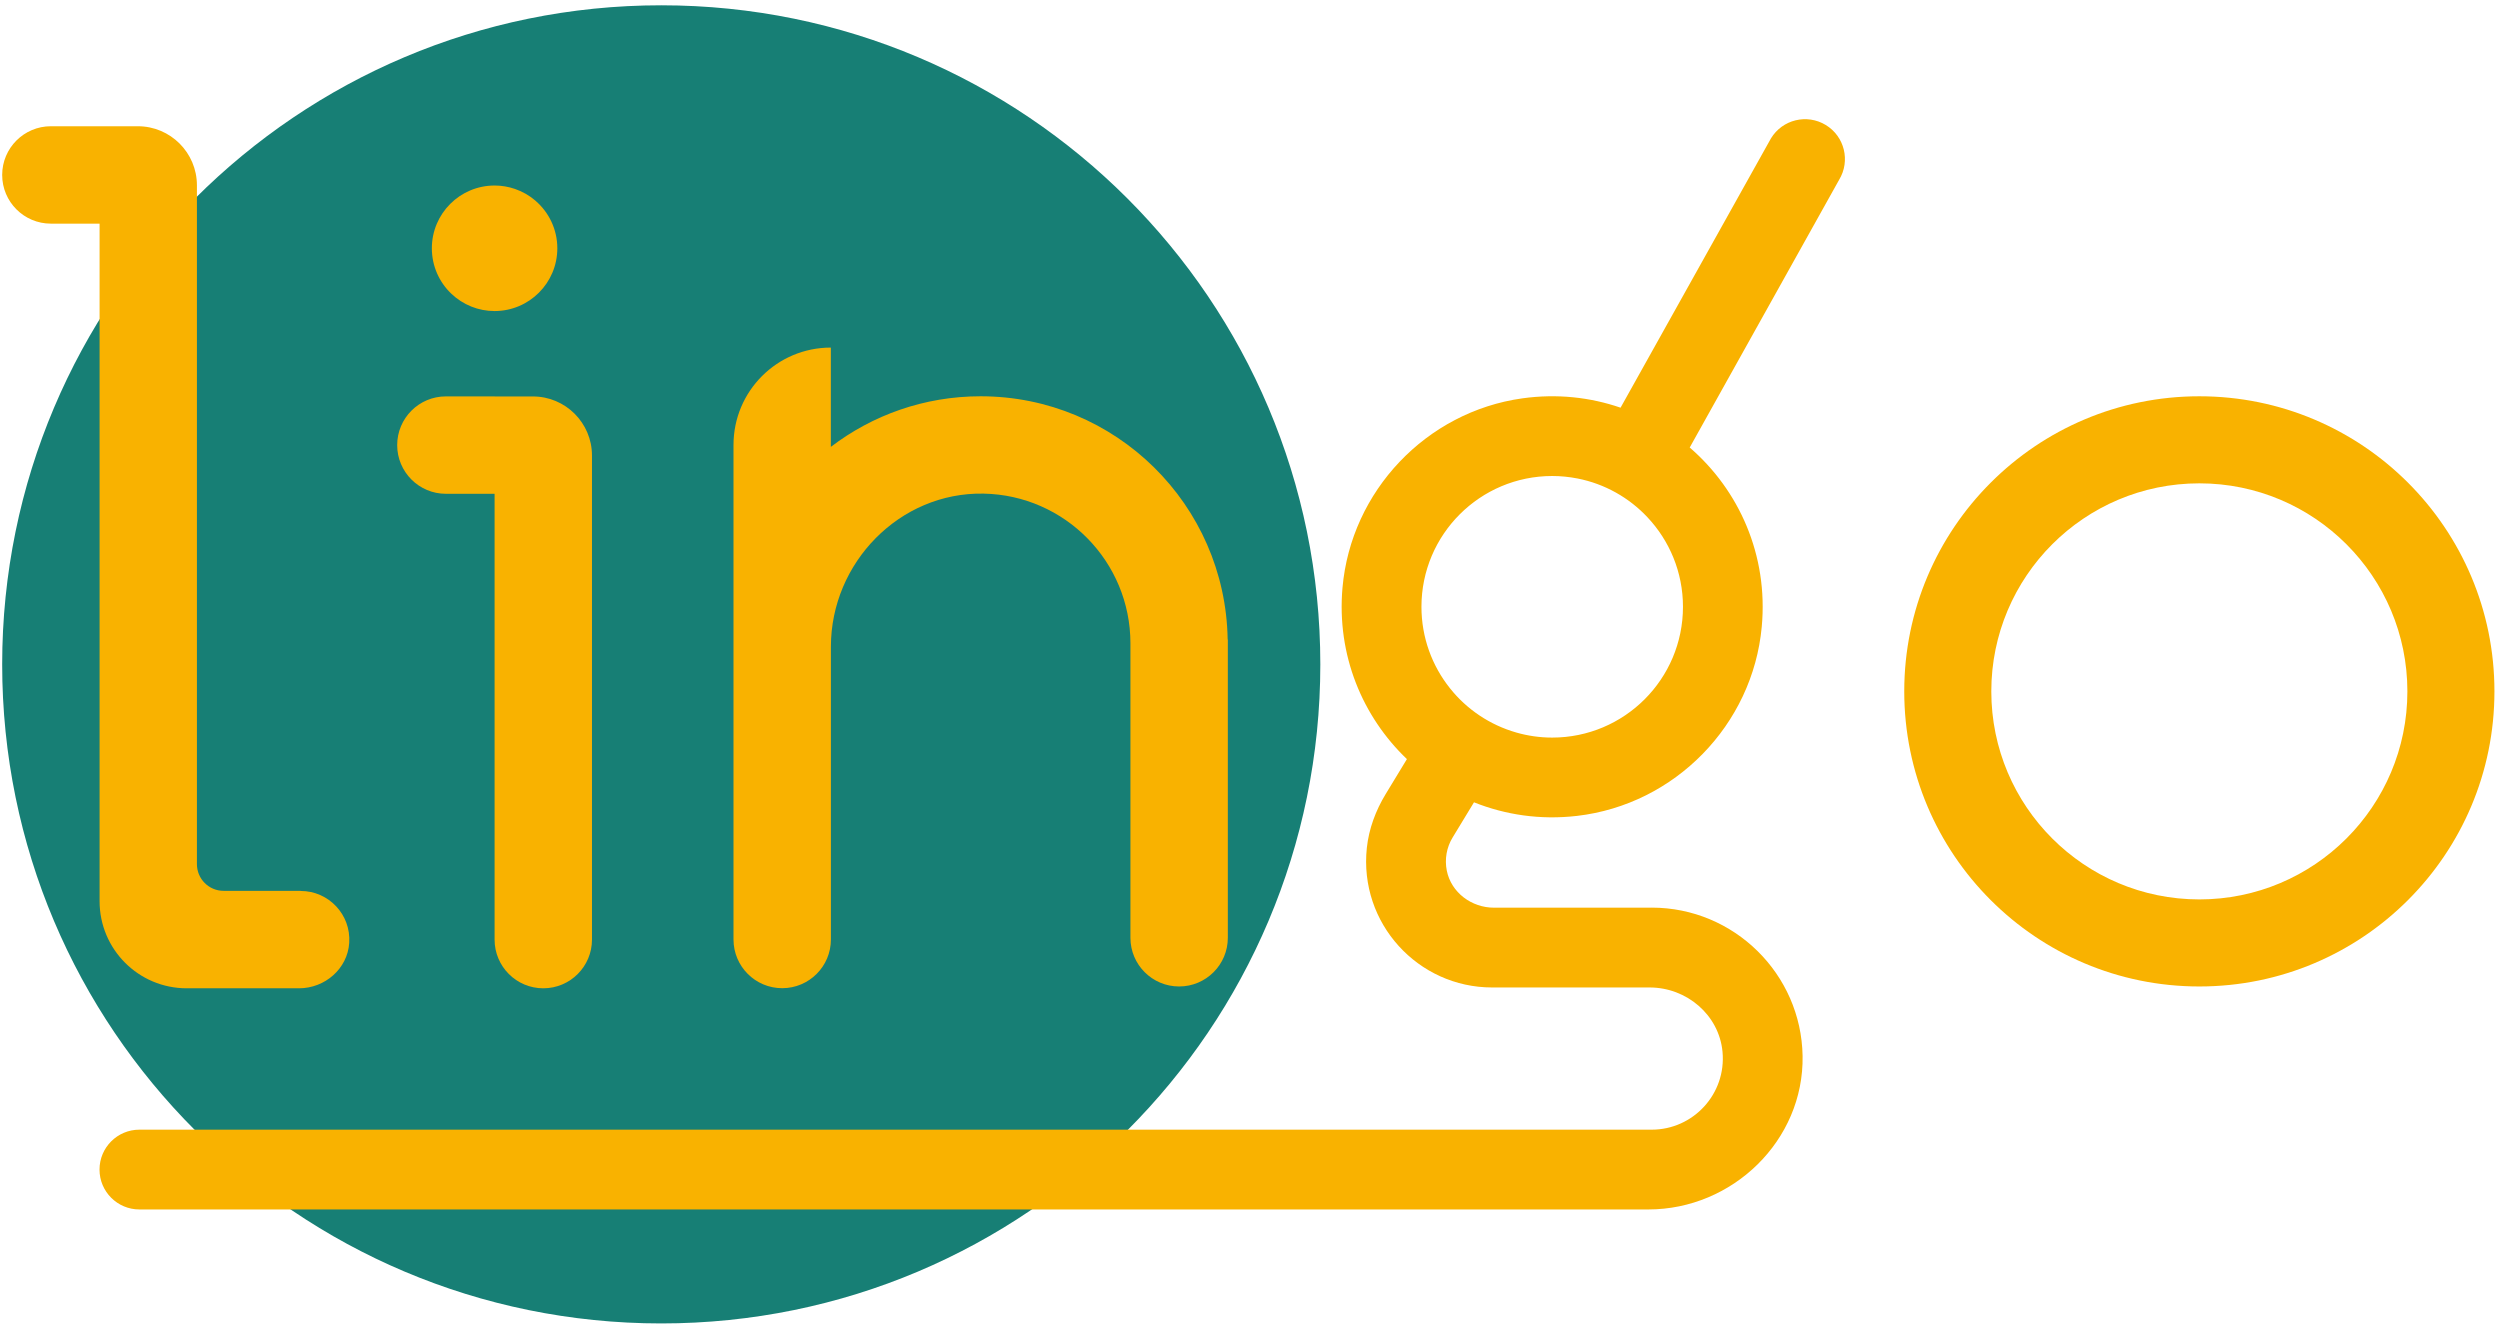
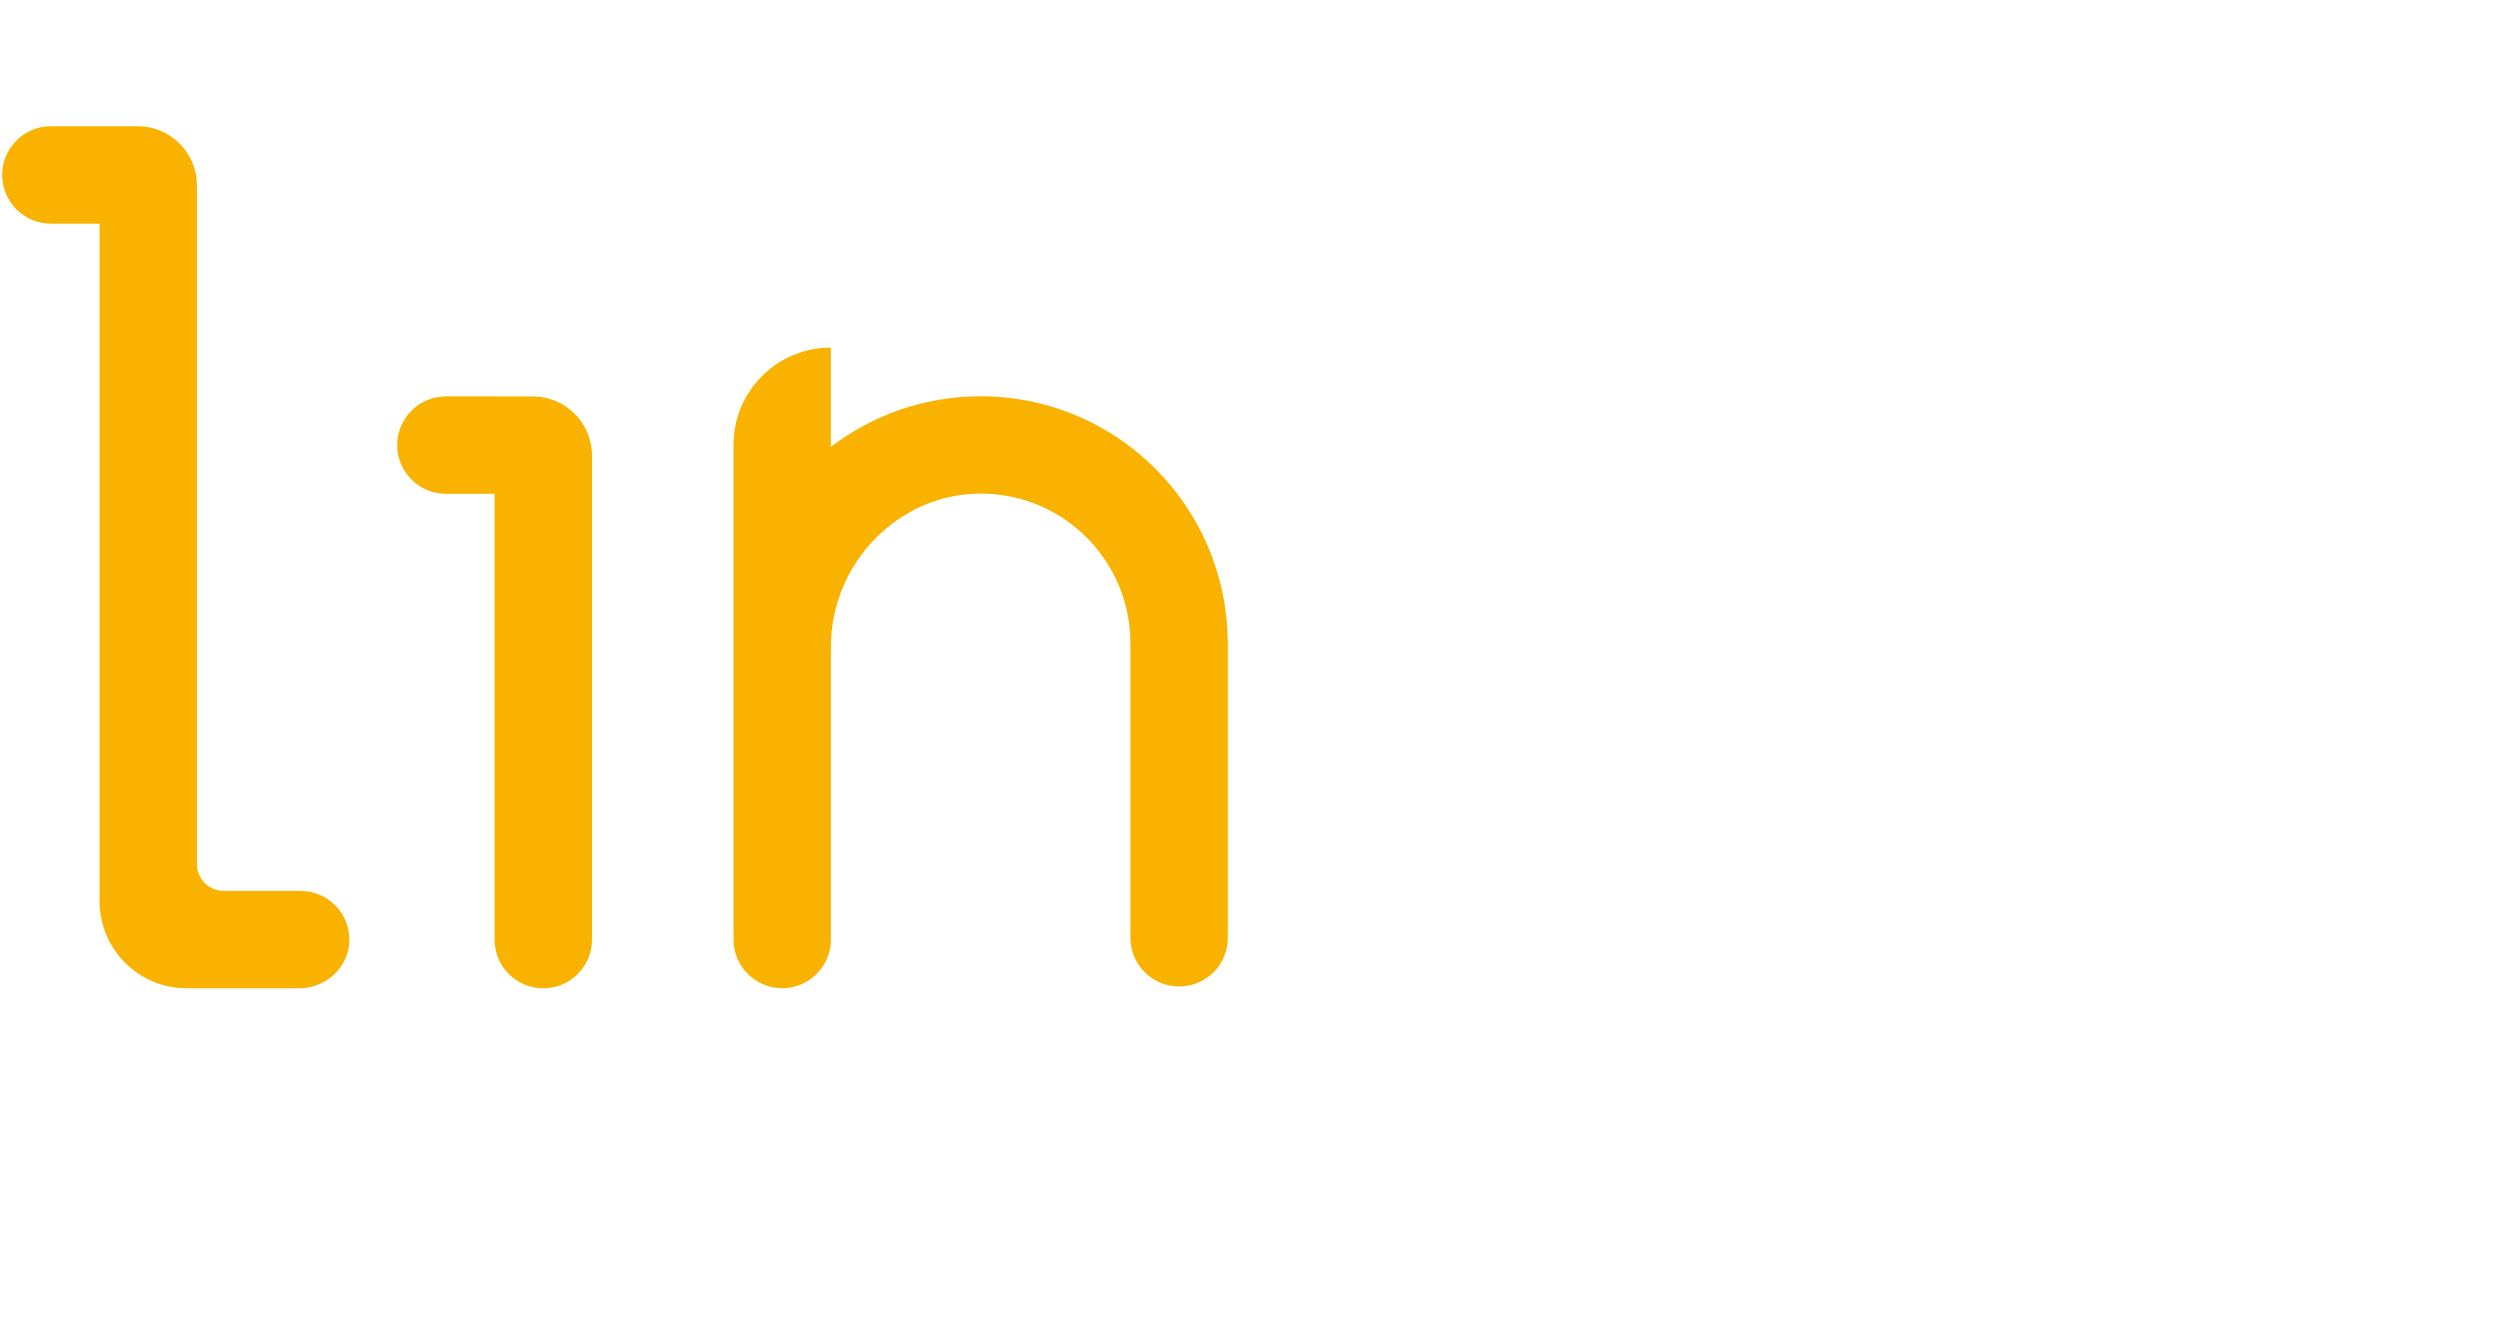
<svg xmlns="http://www.w3.org/2000/svg" width="423" height="224" viewBox="0 0 423 224" fill="none">
-   <path d="M111.883 0.896C50.294 0.896 0.369 50.821 0.369 112.411C0.369 174 50.294 223.925 111.883 223.925C173.473 223.925 223.398 174 223.398 112.411C223.398 50.821 173.473 0.896 111.883 0.896Z" fill="#177F75" />
-   <path d="M372.129 67.05C344.559 67.05 322.199 89.4 322.199 116.981C322.199 144.561 344.549 166.911 372.129 166.911C399.709 166.911 422.059 144.561 422.059 116.981C422.059 89.4 399.709 67.05 372.129 67.05ZM372.129 152.181C352.689 152.181 336.929 136.421 336.929 116.981C336.929 97.54 352.689 81.781 372.129 81.781C391.569 81.781 407.329 97.54 407.329 116.981C407.329 136.421 391.569 152.181 372.129 152.181Z" fill="#F9B200" />
-   <path d="M279.469 153.58H252.779C248.999 153.58 245.549 151.03 244.799 147.32C244.409 145.37 244.769 143.37 245.779 141.71L249.399 135.75C254.699 137.87 260.619 138.77 266.829 138.05C283.389 136.13 296.559 122.66 298.089 106.05C299.209 93.93 294.239 82.92 285.899 75.72L311.179 30.42C313.119 27.23 312.099 23.08 308.919 21.15C305.729 19.21 301.579 20.23 299.649 23.41L274.199 68.98C269.089 67.22 263.449 66.58 257.579 67.4C241.329 69.67 228.579 83.1 227.149 99.45C226.149 110.86 230.539 121.27 238.049 128.44L234.459 134.35C232.769 137.13 231.619 140.22 231.269 143.45C229.909 156.24 239.949 167.08 252.459 167.08H279.119C285.379 167.08 290.859 171.72 291.449 177.95C292.119 185.1 286.489 191.14 279.469 191.14H23.589C19.859 191.14 16.839 194.16 16.839 197.89C16.839 201.62 19.859 204.64 23.589 204.64H278.889C293.169 204.64 305.239 192.95 304.999 178.67C304.769 164.79 293.399 153.57 279.469 153.57V153.58ZM262.629 80.54C264.099 80.54 265.529 80.69 266.919 80.96C271.539 81.87 275.639 84.21 278.739 87.51C282.469 91.47 284.759 96.8 284.759 102.67C284.759 114.89 274.849 124.8 262.629 124.8C260.529 124.8 258.499 124.5 256.579 123.95C252.089 122.67 248.169 120.02 245.339 116.46C242.319 112.68 240.509 107.88 240.509 102.67C240.509 90.45 250.419 80.54 262.639 80.54H262.629Z" fill="#F9B200" />
  <path d="M207.719 108.141C207.329 85.38 188.769 67.05 165.919 67.05C156.389 67.05 147.609 70.241 140.579 75.611V58.81C131.479 58.81 124.109 66.18 124.109 75.281V158.961C124.109 163.511 127.799 167.201 132.349 167.201C136.899 167.201 140.589 163.511 140.589 158.961V109.431C140.589 95.221 152.219 83.251 166.419 83.52C180.189 83.781 191.269 95.02 191.269 108.861V158.671C191.269 163.221 194.959 166.911 199.509 166.911C204.059 166.911 207.749 163.221 207.749 158.671V108.321C207.749 108.261 207.739 108.201 207.729 108.141H207.719Z" fill="#F9B200" />
-   <path d="M90.629 33.98C89.619 33.1 88.439 32.42 87.139 31.97C86.059 31.6 84.899 31.39 83.689 31.39C77.829 31.39 73.069 36.14 73.069 42.01C73.069 45.03 74.329 47.76 76.359 49.69C77.329 50.62 78.479 51.36 79.739 51.87C80.959 52.36 82.289 52.63 83.679 52.63C89.539 52.63 94.299 47.88 94.299 42.01C94.299 38.8 92.869 35.92 90.619 33.98H90.629Z" fill="#F9B200" />
  <path d="M83.684 67.07H75.444C70.894 67.07 67.204 70.76 67.204 75.31C67.204 79.86 70.894 83.55 75.444 83.55H83.684V158.98C83.684 163.53 87.374 167.22 91.924 167.22C96.474 167.22 100.164 163.53 100.164 158.98V83.55V77.08C100.164 71.56 95.684 67.08 90.164 67.08H83.694L83.684 67.07Z" fill="#F9B200" />
  <path d="M50.859 150.73H37.839C35.339 150.73 33.319 148.71 33.319 146.21V121.5V31.36C33.319 25.84 28.839 21.36 23.319 21.36H8.609C4.059 21.36 0.369 25.05 0.369 29.6C0.369 34.15 4.059 37.84 8.609 37.84H16.849V72.78C16.849 72.78 16.849 72.8 16.849 72.81V152.48C16.849 160.62 23.449 167.22 31.589 167.22H50.589C54.979 167.22 58.809 163.91 59.089 159.53C59.399 154.73 55.599 150.75 50.869 150.75L50.859 150.73Z" fill="#F9B200" />
</svg>